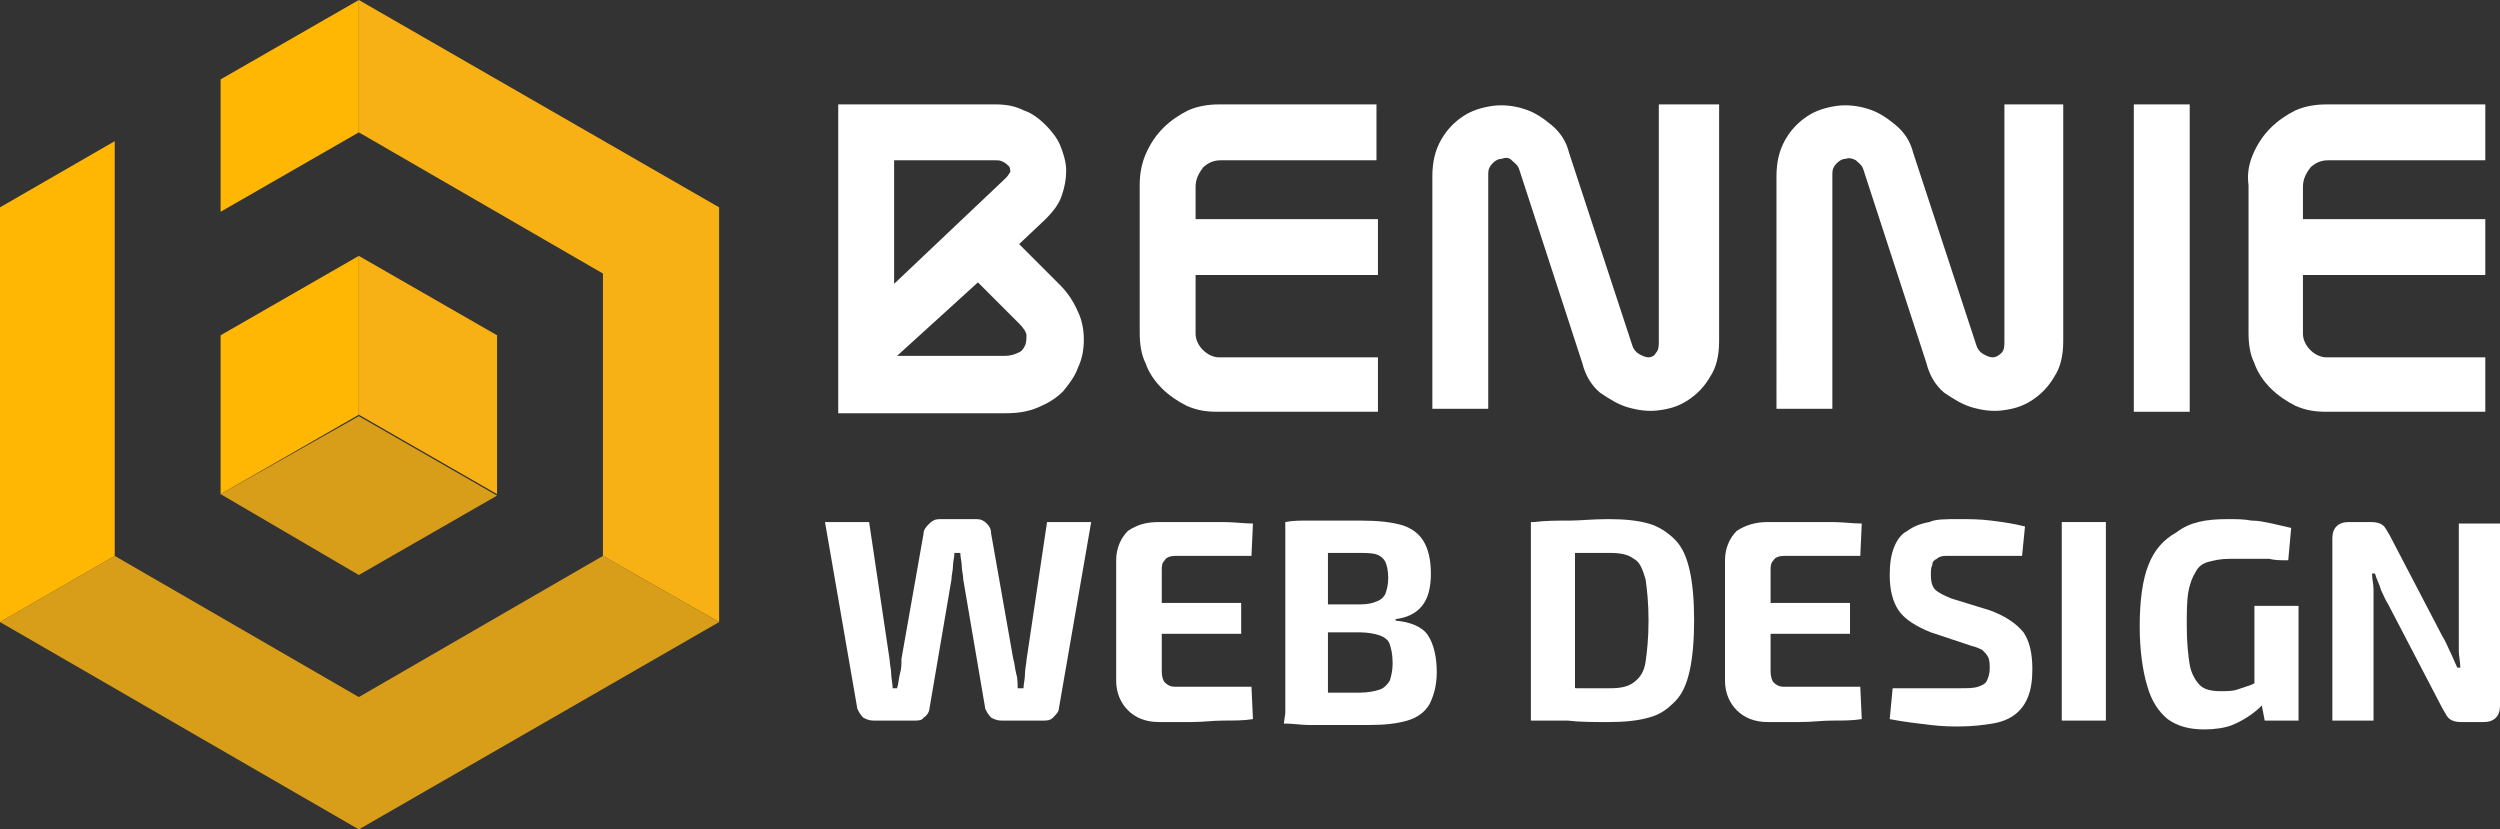
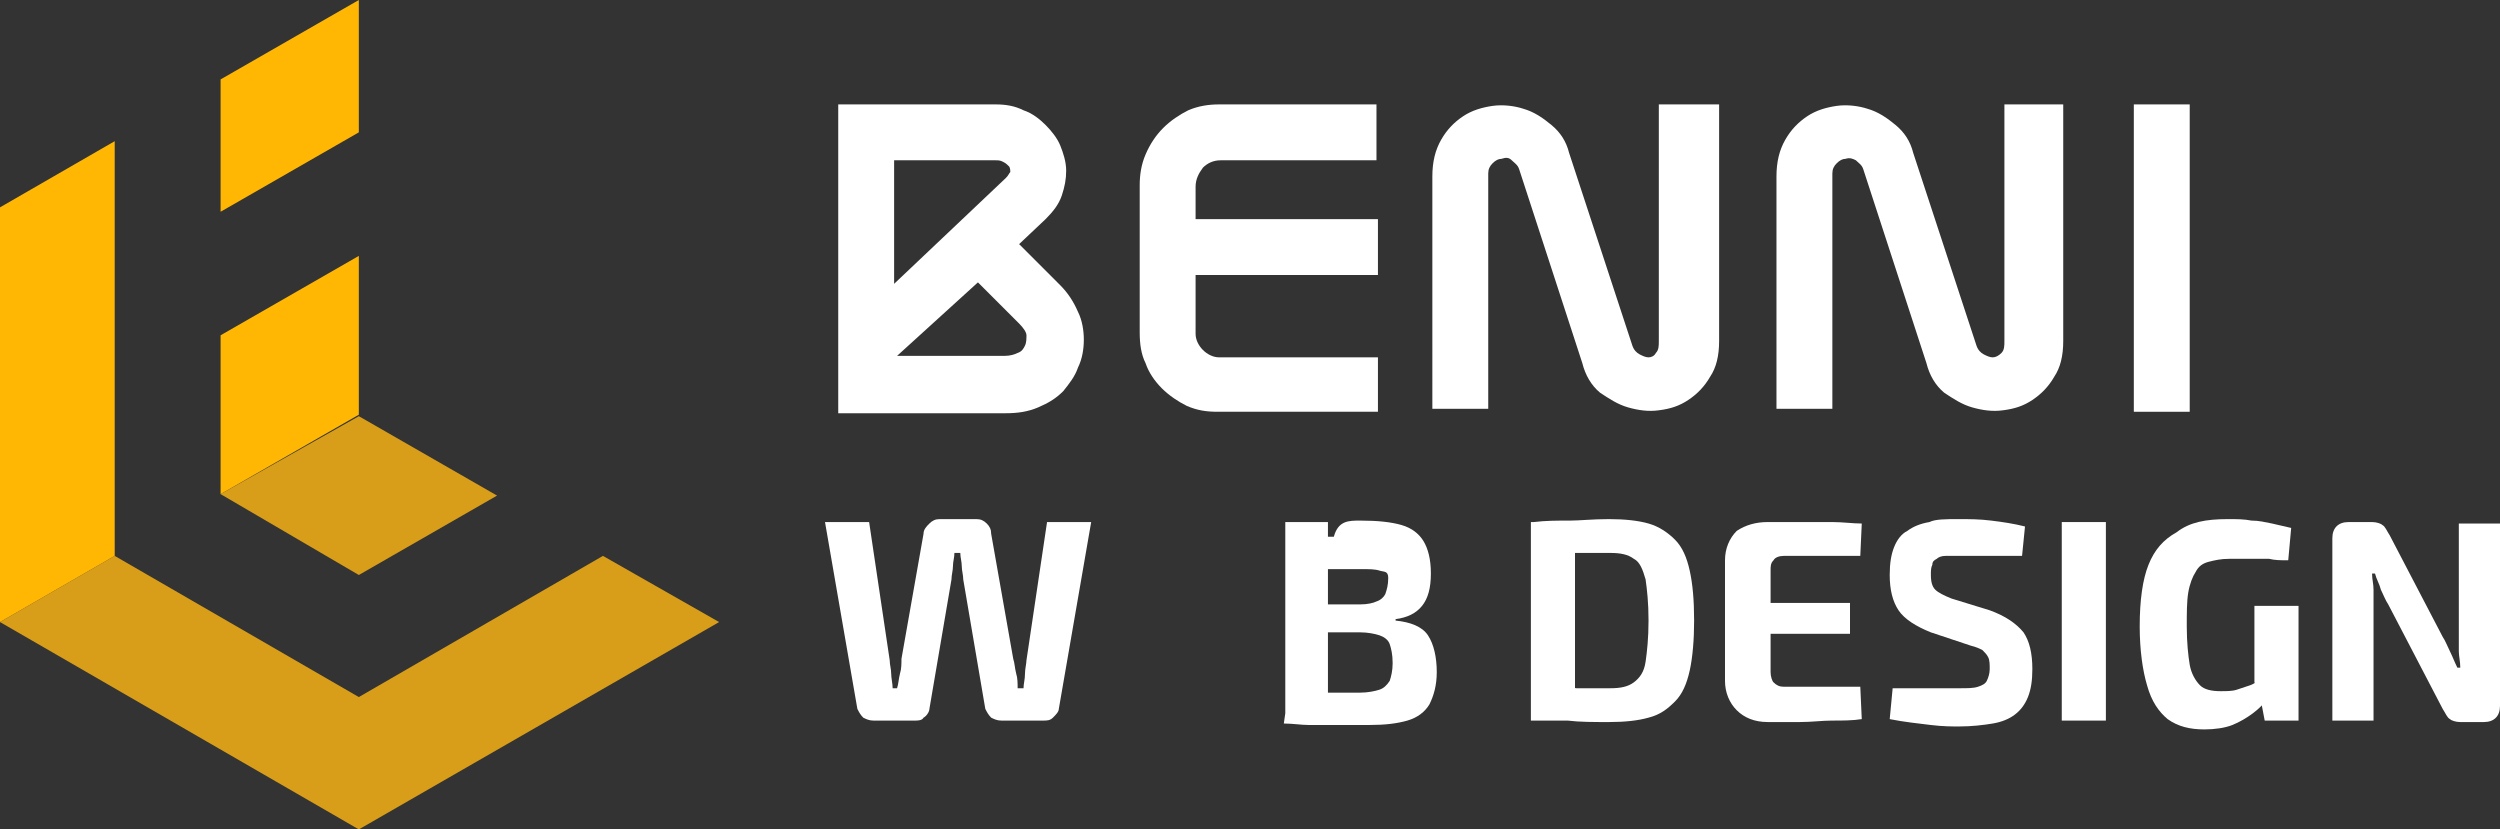
<svg xmlns="http://www.w3.org/2000/svg" version="1.1" id="Layer_1" x="0px" y="0px" width="170px" height="56.4px" viewBox="0 0 170 56.4" style="enable-background:new 0 0 170 56.4;" xml:space="preserve">
  <rect x="0" y="0" width="170" height="56.4" fill="#333333" stroke="none" />
  <style type="text/css">
	.st0{fill:#FFFFFF;}
	.st1{fill:#D89D19;}
	.st2{fill:#FFB703;}
	.st3{fill:#F7B114;}
</style>
  <g>
    <path class="st0" d="M72.1,19.4c0.5,0.5,0.9,1.1,1.2,1.8c0.3,0.6,0.4,1.3,0.4,1.9c0,0.6-0.1,1.3-0.4,1.9c-0.2,0.6-0.6,1.1-1,1.6   c-0.5,0.5-1,0.8-1.7,1.1c-0.7,0.3-1.4,0.4-2.2,0.4H57V7.1h10.7c0.7,0,1.3,0.1,1.9,0.4c0.6,0.2,1.1,0.6,1.5,1c0.4,0.4,0.8,0.9,1,1.4   c0.2,0.5,0.4,1.1,0.4,1.7c0,0.6-0.1,1.1-0.3,1.7c-0.2,0.6-0.6,1.1-1.1,1.6l-1.8,1.7L72.1,19.4z M60.8,19.3l7.6-7.2   c0.2-0.2,0.2-0.3,0.3-0.4c0-0.1,0-0.3-0.1-0.4c-0.1-0.1-0.2-0.2-0.4-0.3c-0.2-0.1-0.3-0.1-0.5-0.1h-6.9V19.3z M68.3,24.2   c0.4,0,0.7-0.1,0.9-0.2c0.3-0.1,0.4-0.3,0.5-0.5c0.1-0.2,0.1-0.5,0.1-0.7s-0.2-0.5-0.5-0.8l-2.8-2.8l-5.5,5H68.3z" />
    <path class="st0" d="M77.9,10.5c0.3-0.7,0.7-1.3,1.2-1.8c0.5-0.5,1.1-0.9,1.7-1.2c0.7-0.3,1.4-0.4,2.1-0.4h10.7v3.8H83   c-0.5,0-0.9,0.2-1.2,0.5c-0.3,0.4-0.5,0.8-0.5,1.3v2.2h12.4v3.8H81.3v4c0,0.4,0.2,0.8,0.5,1.1c0.3,0.3,0.7,0.5,1.1,0.5h10.8V28   H82.8c-0.8,0-1.4-0.1-2.1-0.4c-0.6-0.3-1.2-0.7-1.7-1.2c-0.5-0.5-0.9-1.1-1.1-1.7c-0.3-0.6-0.4-1.3-0.4-2.1v-10   C77.5,11.9,77.6,11.2,77.9,10.5z" />
    <path class="st0" d="M116.9,7.1v16.1c0,1-0.2,1.8-0.6,2.4c-0.4,0.7-0.9,1.2-1.5,1.6c-0.6,0.4-1.2,0.6-2,0.7c-0.7,0.1-1.4,0-2.1-0.2   c-0.7-0.2-1.3-0.6-1.9-1c-0.6-0.5-1-1.2-1.2-2l-4.3-13.2c-0.1-0.3-0.3-0.4-0.5-0.6s-0.4-0.2-0.7-0.1c-0.2,0-0.4,0.1-0.6,0.3   c-0.2,0.2-0.3,0.4-0.3,0.7v16h-3.8V12c0-1,0.2-1.8,0.6-2.5c0.4-0.7,0.9-1.2,1.5-1.6c0.6-0.4,1.3-0.6,2-0.7c0.7-0.1,1.5,0,2.1,0.2   c0.7,0.2,1.3,0.6,1.9,1.1c0.6,0.5,1,1.1,1.2,1.9l4.3,13.1c0.1,0.3,0.3,0.5,0.5,0.6c0.2,0.1,0.4,0.2,0.6,0.2c0.2,0,0.4-0.1,0.5-0.3   c0.2-0.2,0.2-0.5,0.2-0.8V7.1H116.9z" />
    <path class="st0" d="M140.3,7.1v16.1c0,1-0.2,1.8-0.6,2.4c-0.4,0.7-0.9,1.2-1.5,1.6c-0.6,0.4-1.2,0.6-2,0.7c-0.7,0.1-1.4,0-2.1-0.2   c-0.7-0.2-1.3-0.6-1.9-1c-0.6-0.5-1-1.2-1.2-2l-4.3-13.2c-0.1-0.3-0.3-0.4-0.5-0.6c-0.2-0.1-0.4-0.2-0.7-0.1   c-0.2,0-0.4,0.1-0.6,0.3c-0.2,0.2-0.3,0.4-0.3,0.7v16h-3.8V12c0-1,0.2-1.8,0.6-2.5c0.4-0.7,0.9-1.2,1.5-1.6c0.6-0.4,1.3-0.6,2-0.7   c0.7-0.1,1.5,0,2.1,0.2c0.7,0.2,1.3,0.6,1.9,1.1c0.6,0.5,1,1.1,1.2,1.9l4.3,13.1c0.1,0.3,0.3,0.5,0.5,0.6c0.2,0.1,0.4,0.2,0.6,0.2   c0.2,0,0.4-0.1,0.6-0.3c0.2-0.2,0.2-0.5,0.2-0.8V7.1H140.3z" />
    <path class="st0" d="M148.9,28h-3.8V7.1h3.8V28z" />
-     <path class="st0" d="M153.2,10.5c0.3-0.7,0.7-1.3,1.2-1.8c0.5-0.5,1.1-0.9,1.7-1.2c0.7-0.3,1.4-0.4,2.1-0.4H169v3.8h-10.7   c-0.5,0-0.9,0.2-1.2,0.5c-0.3,0.4-0.5,0.8-0.5,1.3v2.2H169v3.8h-12.4v4c0,0.4,0.2,0.8,0.5,1.1c0.3,0.3,0.7,0.5,1.1,0.5H169V28   h-10.8c-0.8,0-1.4-0.1-2.1-0.4c-0.6-0.3-1.2-0.7-1.7-1.2c-0.5-0.5-0.9-1.1-1.1-1.7c-0.3-0.6-0.4-1.3-0.4-2.1v-10   C152.8,11.9,152.9,11.2,153.2,10.5z" />
    <path class="st0" d="M74.2,35.5L72,48.2c0,0.2-0.2,0.4-0.4,0.6C71.4,49,71.2,49,70.9,49h-2.8c-0.3,0-0.5-0.1-0.7-0.2   c-0.2-0.2-0.3-0.4-0.4-0.6l-1.5-8.8c0-0.3-0.1-0.6-0.1-0.9c0-0.3-0.1-0.6-0.1-0.9h-0.4c0,0.3-0.1,0.6-0.1,0.9   c0,0.3-0.1,0.6-0.1,0.9l-1.5,8.8c0,0.2-0.2,0.5-0.4,0.6C62.7,49,62.4,49,62.2,49h-2.8c-0.3,0-0.5-0.1-0.7-0.2   c-0.2-0.2-0.3-0.4-0.4-0.6l-2.2-12.7h3l1.4,9.4c0,0.3,0.1,0.6,0.1,0.9c0,0.3,0.1,0.7,0.1,1H61c0.1-0.3,0.1-0.6,0.2-1   c0.1-0.3,0.1-0.7,0.1-1l1.5-8.5c0-0.3,0.2-0.5,0.4-0.7c0.2-0.2,0.4-0.3,0.7-0.3h2.5c0.3,0,0.5,0.1,0.7,0.3c0.2,0.2,0.3,0.4,0.3,0.7   l1.5,8.5c0.1,0.3,0.1,0.6,0.2,1c0.1,0.3,0.1,0.7,0.1,1h0.4c0-0.3,0.1-0.6,0.1-1c0-0.3,0.1-0.7,0.1-0.9l1.4-9.4H74.2z" />
-     <path class="st0" d="M78.8,35.5c0.7,0,1.5,0,2.2,0c0.7,0,1.5,0,2.2,0c0.7,0,1.4,0.1,2,0.1l-0.1,2.2h-5.2c-0.3,0-0.6,0.1-0.7,0.3   c-0.2,0.2-0.2,0.4-0.2,0.7v6.9c0,0.3,0.1,0.6,0.2,0.7c0.2,0.2,0.4,0.3,0.7,0.3h5.2l0.1,2.2c-0.6,0.1-1.3,0.1-2,0.1   c-0.7,0-1.4,0.1-2.2,0.1c-0.7,0-1.5,0-2.2,0c-0.9,0-1.6-0.3-2.1-0.8s-0.8-1.2-0.8-2v-8.2c0-0.8,0.3-1.5,0.8-2   C77.3,35.7,77.9,35.5,78.8,35.5z M76.3,41h8.1v2.1h-8.1V41z" />
-     <path class="st0" d="M92.5,35.4c1.2,0,2.1,0.1,2.8,0.3c0.7,0.2,1.2,0.6,1.5,1.1c0.3,0.5,0.5,1.2,0.5,2.2c0,1-0.2,1.7-0.6,2.2   c-0.4,0.5-1,0.8-1.8,0.9v0.1c1,0.1,1.8,0.4,2.2,1c0.4,0.6,0.6,1.5,0.6,2.5c0,0.9-0.2,1.6-0.5,2.2c-0.3,0.5-0.8,0.9-1.5,1.1   c-0.7,0.2-1.5,0.3-2.6,0.3c-0.9,0-1.6,0-2.3,0c-0.6,0-1.2,0-1.8,0c-0.5,0-1.1-0.1-1.7-0.1l0.3-2.1c0.3,0,0.9,0,1.8,0   c0.9,0,1.9,0,3.1,0c0.5,0,1-0.1,1.3-0.2c0.3-0.1,0.5-0.3,0.7-0.6c0.1-0.3,0.2-0.7,0.2-1.2c0-0.6-0.1-1-0.2-1.3   c-0.1-0.3-0.4-0.5-0.7-0.6c-0.3-0.1-0.8-0.2-1.3-0.2h-4.9v-1.9h4.9c0.5,0,0.9-0.1,1.1-0.2c0.3-0.1,0.5-0.3,0.6-0.5   c0.1-0.3,0.2-0.6,0.2-1.1c0-0.5-0.1-0.9-0.2-1.1s-0.3-0.4-0.6-0.5c-0.3-0.1-0.7-0.1-1.3-0.1c-0.7,0-1.4,0-1.9,0c-0.6,0-1.1,0-1.5,0   c-0.4,0-0.9,0-1.2,0l-0.3-2.1c0.5-0.1,1-0.1,1.5-0.1c0.5,0,1,0,1.6,0C91,35.4,91.7,35.4,92.5,35.4z M90.3,35.5V49h-2.9V35.5H90.3z" />
+     <path class="st0" d="M92.5,35.4c1.2,0,2.1,0.1,2.8,0.3c0.7,0.2,1.2,0.6,1.5,1.1c0.3,0.5,0.5,1.2,0.5,2.2c0,1-0.2,1.7-0.6,2.2   c-0.4,0.5-1,0.8-1.8,0.9v0.1c1,0.1,1.8,0.4,2.2,1c0.4,0.6,0.6,1.5,0.6,2.5c0,0.9-0.2,1.6-0.5,2.2c-0.3,0.5-0.8,0.9-1.5,1.1   c-0.7,0.2-1.5,0.3-2.6,0.3c-0.9,0-1.6,0-2.3,0c-0.6,0-1.2,0-1.8,0c-0.5,0-1.1-0.1-1.7-0.1l0.3-2.1c0.3,0,0.9,0,1.8,0   c0.9,0,1.9,0,3.1,0c0.5,0,1-0.1,1.3-0.2c0.3-0.1,0.5-0.3,0.7-0.6c0.1-0.3,0.2-0.7,0.2-1.2c0-0.6-0.1-1-0.2-1.3   c-0.1-0.3-0.4-0.5-0.7-0.6c-0.3-0.1-0.8-0.2-1.3-0.2h-4.9v-1.9h4.9c0.5,0,0.9-0.1,1.1-0.2c0.3-0.1,0.5-0.3,0.6-0.5   c0.1-0.3,0.2-0.6,0.2-1.1s-0.3-0.4-0.6-0.5c-0.3-0.1-0.7-0.1-1.3-0.1c-0.7,0-1.4,0-1.9,0c-0.6,0-1.1,0-1.5,0   c-0.4,0-0.9,0-1.2,0l-0.3-2.1c0.5-0.1,1-0.1,1.5-0.1c0.5,0,1,0,1.6,0C91,35.4,91.7,35.4,92.5,35.4z M90.3,35.5V49h-2.9V35.5H90.3z" />
    <path class="st0" d="M109.4,35.3c1.1,0,2,0.1,2.7,0.3c0.7,0.2,1.3,0.6,1.8,1.1c0.5,0.5,0.8,1.2,1,2.1c0.2,0.9,0.3,2,0.3,3.4   c0,1.3-0.1,2.5-0.3,3.4c-0.2,0.9-0.5,1.6-1,2.1c-0.5,0.5-1,0.9-1.8,1.1c-0.7,0.2-1.6,0.3-2.7,0.3c-1,0-2,0-2.8-0.1   c-0.9,0-1.7-0.1-2.5-0.1l1.3-2.2c0.5,0,1.1,0,1.8,0.1c0.7,0,1.4,0,2.3,0c0.7,0,1.2-0.1,1.6-0.4c0.4-0.3,0.7-0.7,0.8-1.4   s0.2-1.6,0.2-2.8c0-1.2-0.1-2.1-0.2-2.8c-0.2-0.7-0.4-1.2-0.8-1.4c-0.4-0.3-0.9-0.4-1.6-0.4c-0.8,0-1.5,0-2.1,0s-1.2,0-1.8,0   l-1.3-2.1c0.8-0.1,1.6-0.1,2.5-0.1C107.4,35.4,108.3,35.3,109.4,35.3z M107.1,35.5V49h-3V35.5H107.1z" />
    <path class="st0" d="M120.2,35.5c0.7,0,1.5,0,2.2,0c0.7,0,1.5,0,2.2,0c0.7,0,1.4,0.1,2,0.1l-0.1,2.2h-5.2c-0.3,0-0.6,0.1-0.7,0.3   c-0.2,0.2-0.2,0.4-0.2,0.7v6.9c0,0.3,0.1,0.6,0.2,0.7c0.2,0.2,0.4,0.3,0.7,0.3h5.2l0.1,2.2c-0.6,0.1-1.3,0.1-2,0.1   c-0.7,0-1.4,0.1-2.2,0.1c-0.7,0-1.5,0-2.2,0c-0.9,0-1.6-0.3-2.1-0.8c-0.5-0.5-0.8-1.2-0.8-2v-8.2c0-0.8,0.3-1.5,0.8-2   C118.7,35.7,119.4,35.5,120.2,35.5z M117.7,41h8.1v2.1h-8.1V41z" />
    <path class="st0" d="M133.2,35.3c0.7,0,1.4,0,2.2,0.1c0.8,0.1,1.5,0.2,2.3,0.4l-0.2,2c-0.6,0-1.2,0-2,0c-0.8,0-1.5,0-2.3,0   c-0.4,0-0.7,0-0.9,0c-0.3,0-0.5,0.1-0.6,0.2c-0.2,0.1-0.3,0.2-0.3,0.4c-0.1,0.2-0.1,0.4-0.1,0.7c0,0.5,0.1,0.8,0.3,1   c0.2,0.2,0.6,0.4,1.1,0.6l2.6,0.8c1.1,0.4,1.8,0.9,2.3,1.5c0.4,0.6,0.6,1.4,0.6,2.5c0,0.8-0.1,1.4-0.3,1.9   c-0.2,0.5-0.5,0.9-0.9,1.2c-0.4,0.3-0.9,0.5-1.5,0.6c-0.6,0.1-1.4,0.2-2.3,0.2c-0.4,0-1.1,0-1.9-0.1c-0.8-0.1-1.8-0.2-2.8-0.4   l0.2-2.1c0.8,0,1.4,0,2,0c0.6,0,1.1,0,1.5,0c0.4,0,0.8,0,1.1,0c0.5,0,0.9,0,1.2-0.1c0.3-0.1,0.5-0.2,0.6-0.4   c0.1-0.2,0.2-0.5,0.2-0.8c0-0.3,0-0.6-0.1-0.8c-0.1-0.2-0.2-0.3-0.4-0.5c-0.2-0.1-0.4-0.2-0.8-0.3l-2.7-0.9c-1-0.4-1.8-0.9-2.2-1.5   c-0.4-0.6-0.6-1.4-0.6-2.4c0-0.8,0.1-1.4,0.3-1.9c0.2-0.5,0.5-0.9,0.9-1.1c0.4-0.3,0.9-0.5,1.5-0.6   C131.6,35.3,132.3,35.3,133.2,35.3z" />
    <path class="st0" d="M143.2,35.5V49h-3V35.5H143.2z" />
    <path class="st0" d="M151.5,35.3c0.6,0,1.1,0,1.6,0.1c0.5,0,0.9,0.1,1.4,0.2c0.4,0.1,0.9,0.2,1.3,0.3l-0.2,2.2   c-0.5,0-0.9,0-1.3-0.1c-0.4,0-0.9,0-1.3,0c-0.4,0-0.9,0-1.4,0c-0.6,0-1,0.1-1.4,0.2c-0.4,0.1-0.7,0.3-0.9,0.7   c-0.2,0.3-0.4,0.8-0.5,1.4c-0.1,0.6-0.1,1.4-0.1,2.3c0,1.1,0.1,2,0.2,2.6c0.1,0.6,0.4,1.1,0.7,1.4c0.3,0.3,0.8,0.4,1.4,0.4   c0.4,0,0.8,0,1.1-0.1s0.6-0.2,0.9-0.3c0.3-0.1,0.5-0.3,0.8-0.4l0.3,1.4c-0.2,0.3-0.5,0.6-0.9,0.9c-0.4,0.3-0.9,0.6-1.4,0.8   c-0.5,0.2-1.2,0.3-1.9,0.3c-1,0-1.8-0.2-2.5-0.7c-0.6-0.5-1.1-1.2-1.4-2.3c-0.3-1-0.5-2.4-0.5-4c0-1.8,0.2-3.2,0.6-4.2   c0.4-1,1-1.7,1.9-2.2C148.9,35.5,150,35.3,151.5,35.3z M156.3,41.2V49H154l-0.4-2.1l-0.3-0.5v-5.2H156.3z" />
    <path class="st0" d="M170,35.5V48c0,0.7-0.4,1.1-1.1,1.1h-1.6c-0.3,0-0.6-0.1-0.7-0.2c-0.2-0.1-0.3-0.4-0.5-0.7l-3.7-7.1   c-0.2-0.3-0.3-0.6-0.5-1c-0.1-0.4-0.3-0.7-0.4-1.1h-0.2c0,0.4,0.1,0.7,0.1,1.1c0,0.4,0,0.7,0,1.1V49h-2.8V36.6   c0-0.7,0.4-1.1,1.1-1.1h1.6c0.3,0,0.6,0.1,0.7,0.2c0.2,0.1,0.3,0.4,0.5,0.7l3.6,6.9c0.2,0.3,0.3,0.6,0.5,1c0.2,0.4,0.3,0.7,0.5,1.1   h0.2c0-0.4-0.1-0.8-0.1-1.1c0-0.4,0-0.7,0-1.1l0-7.6H170z" />
  </g>
  <g>
    <g>
      <path class="st1" d="M24.4,39.1l9.4-5.4l-9.4-5.4L15,33.6L24.4,39.1z M48.9,42.3L41,37.8l-16.6,9.6L7.8,37.8L0,42.3l24.4,14.1    L48.9,42.3z" />
      <path class="st2" d="M15,14.4L24.4,9V0L15,5.4V14.4z M0,42.3l7.8-4.5h0V9.6L0,14.1V42.3z M24.4,28.2V17.4l0,0L15,22.8v10.8    L24.4,28.2L24.4,28.2z" />
-       <path class="st3" d="M48.9,42.3V14.1L24.4,0v9L41,18.6l0,0v19.2l0,0L48.9,42.3z M33.8,22.8l-9.4-5.4v10.8l9.4,5.4V22.8z" />
    </g>
  </g>
</svg>